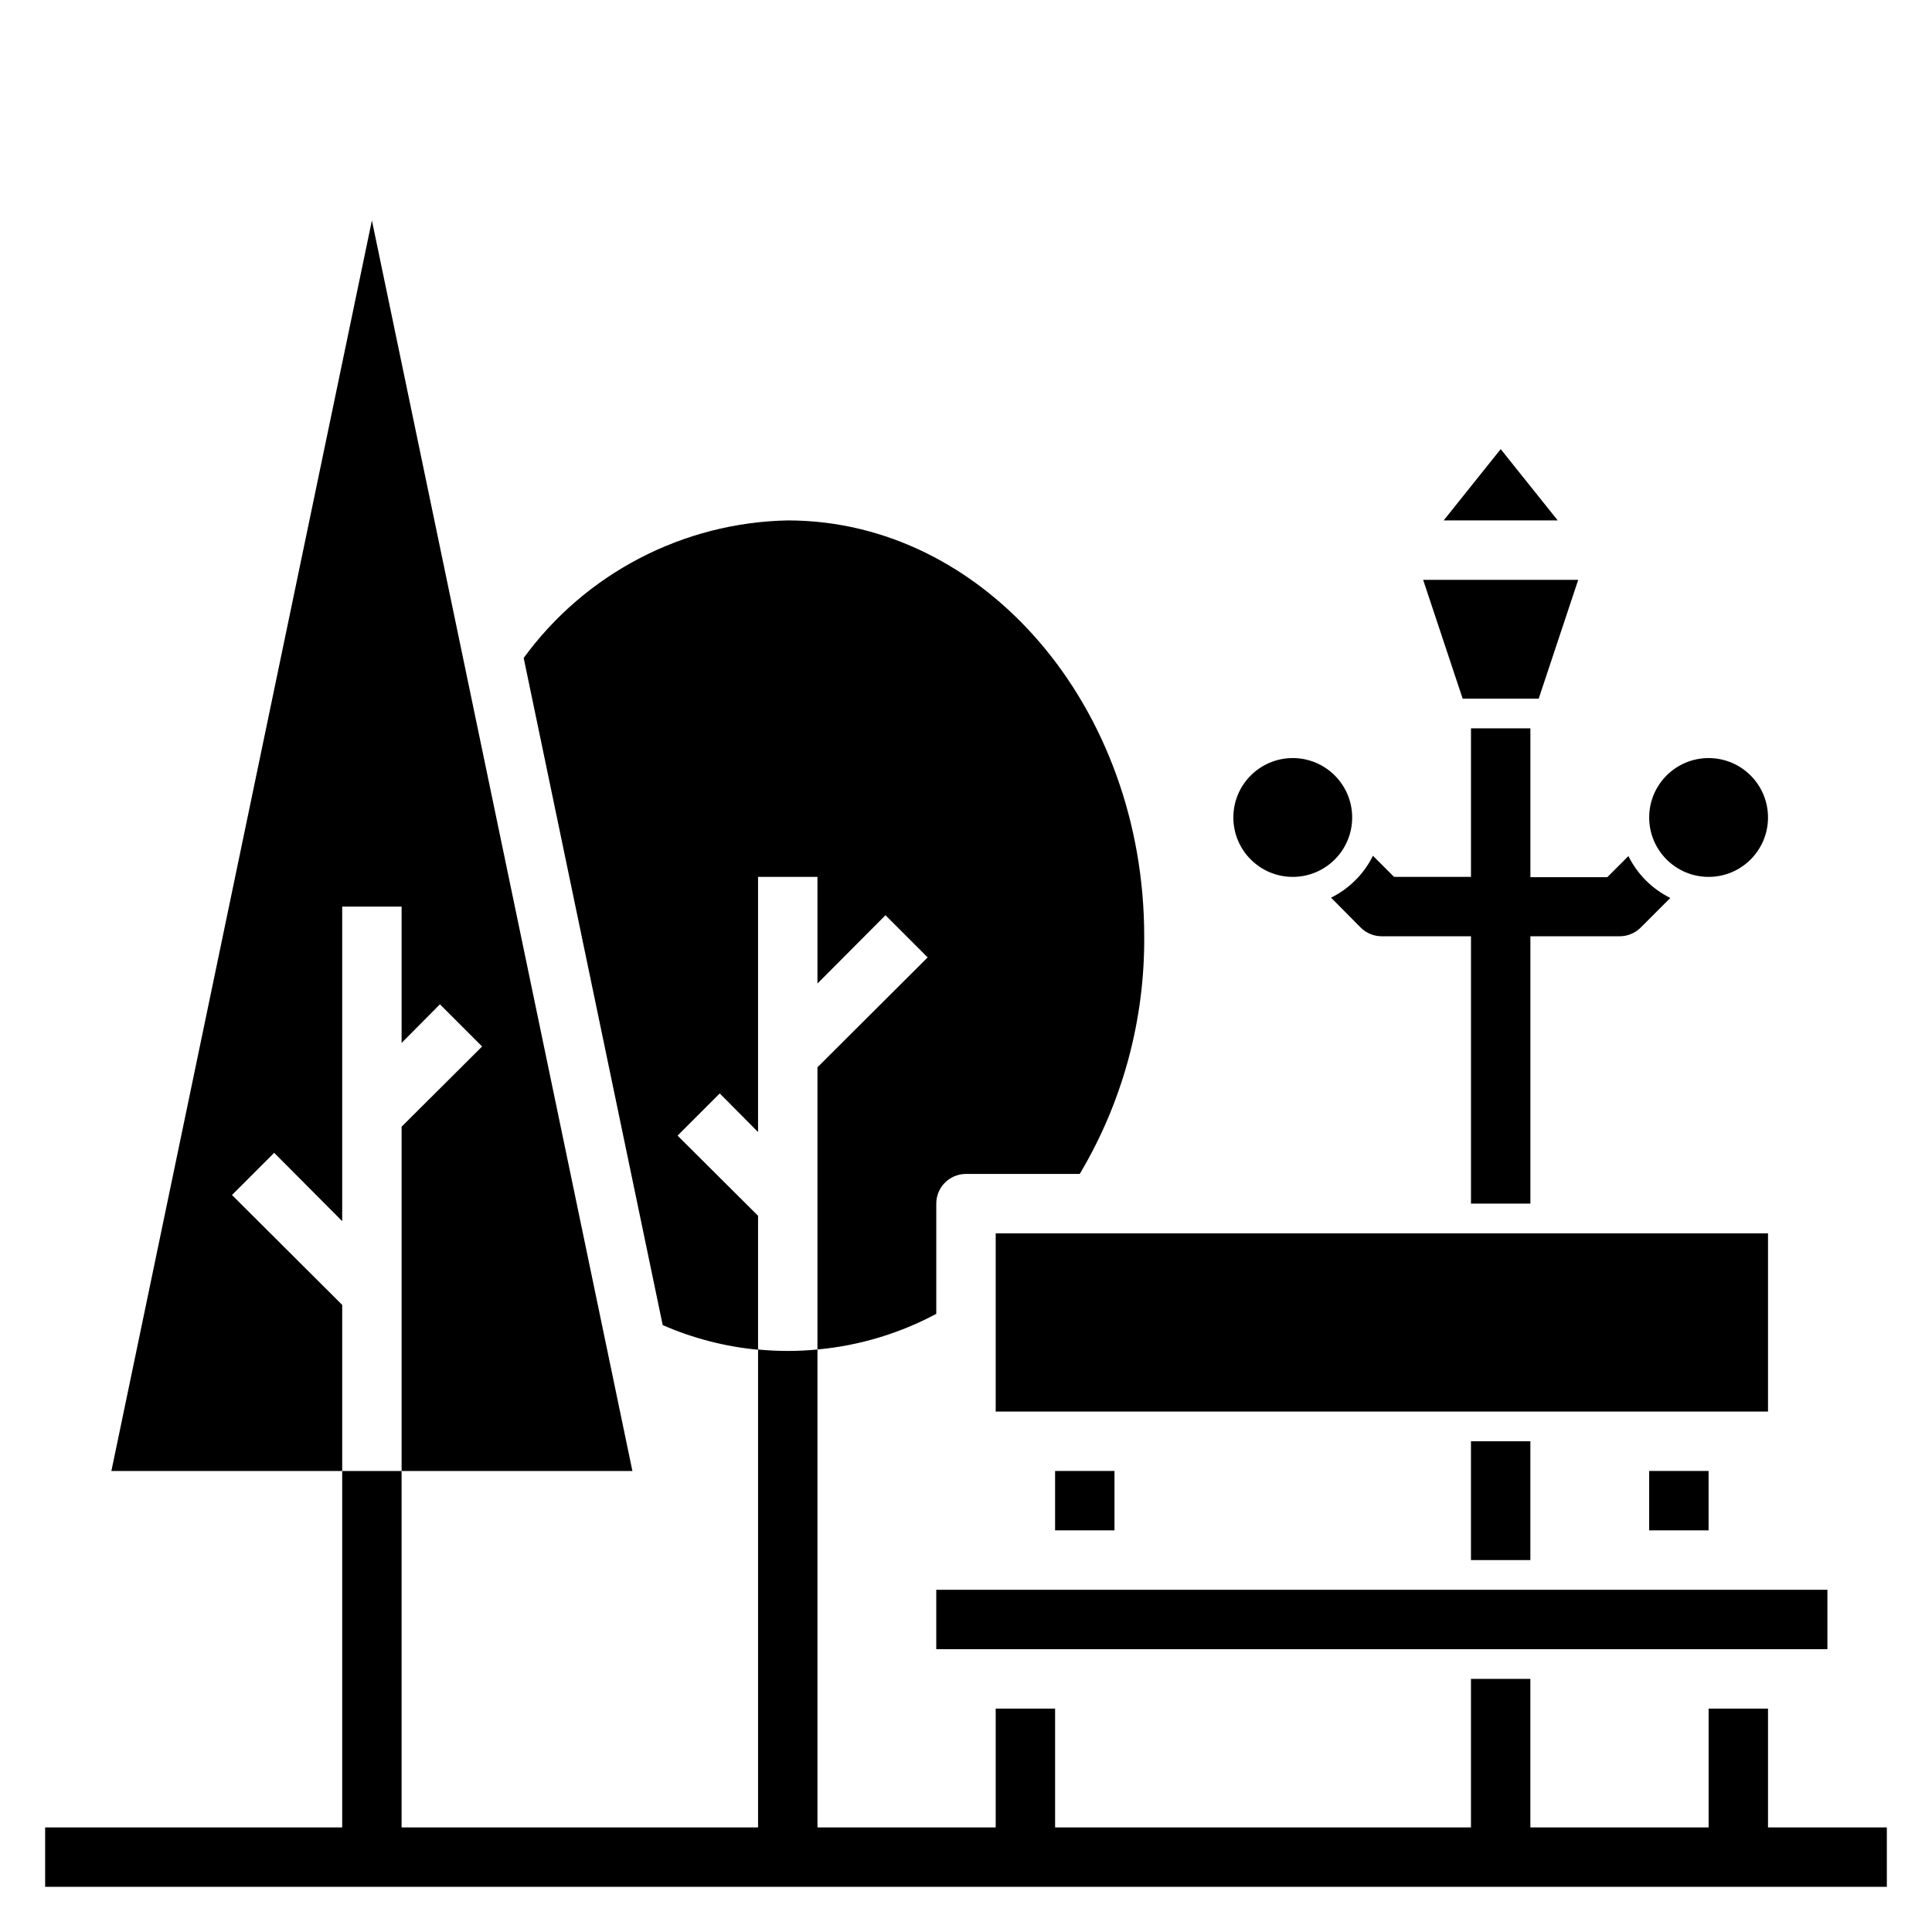
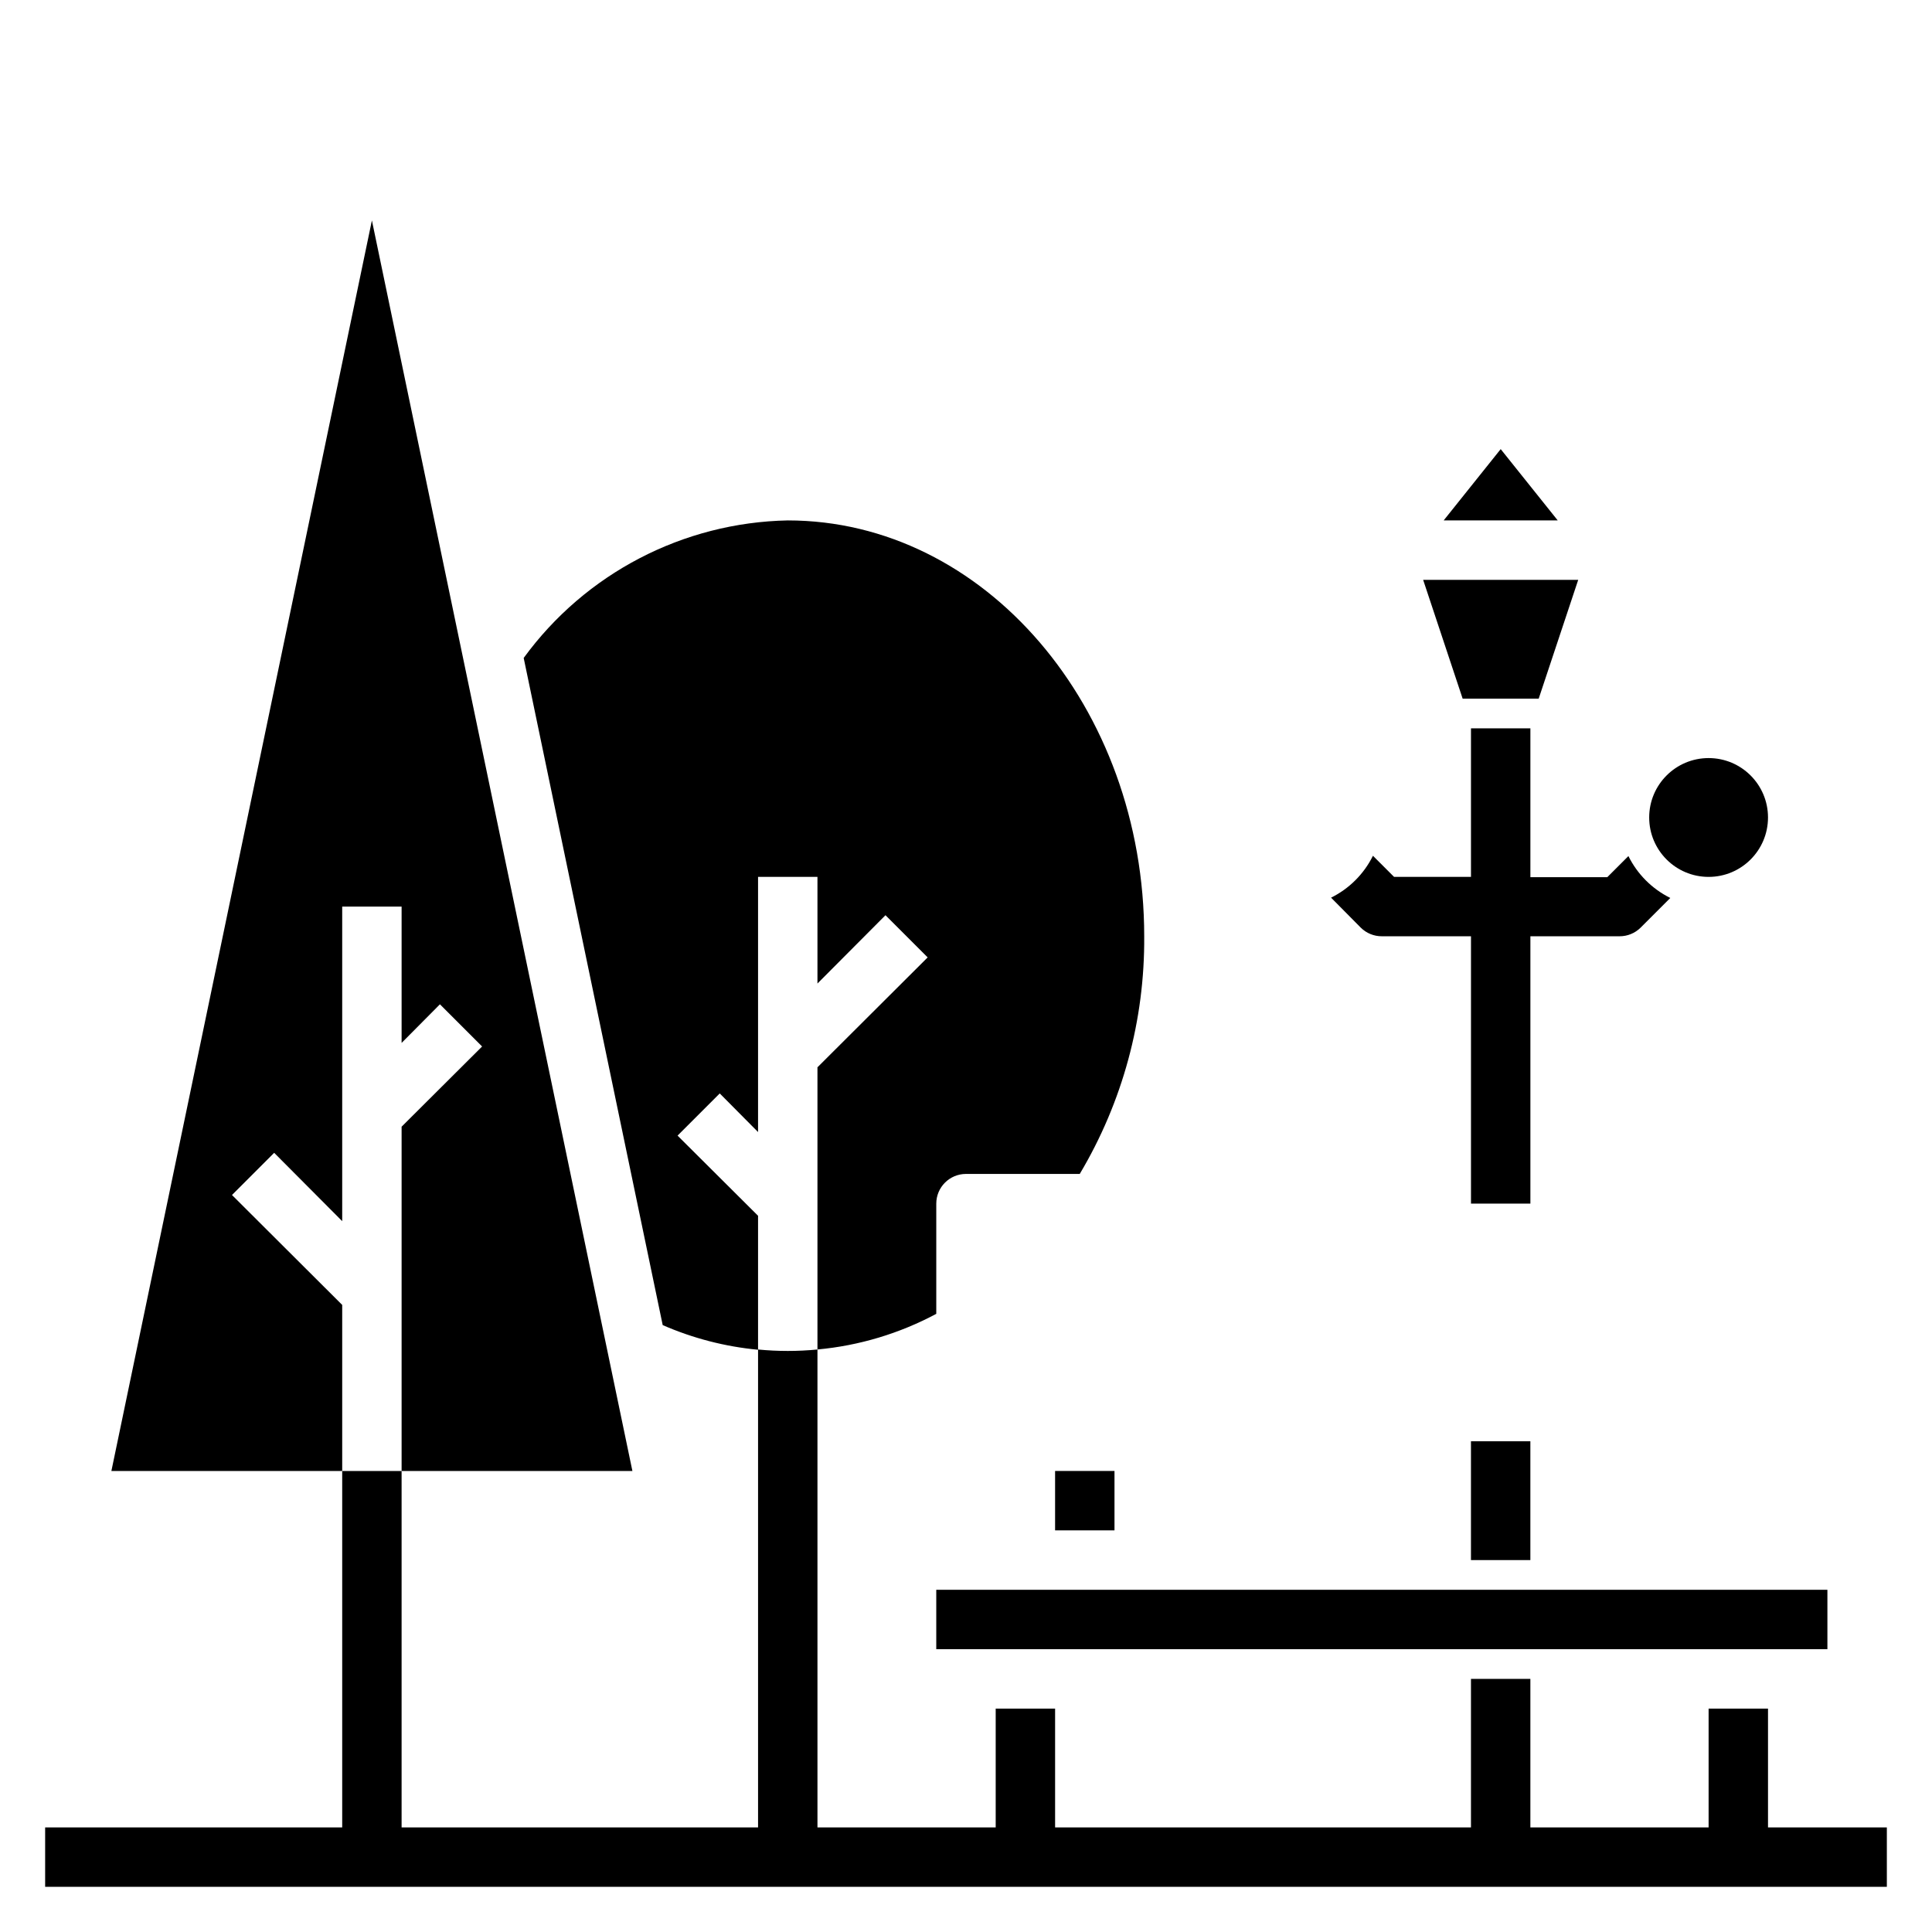
<svg xmlns="http://www.w3.org/2000/svg" fill="#000000" width="800px" height="800px" version="1.1" viewBox="144 144 512 512">
  <g>
    <path d="m551.77 329.15 10.473-31.484h-41.094l10.469 31.484z" />
    <path d="m541.7 263.02-15.113 18.895h30.227z" />
    <path d="m612.54 360.64c0 8.695-7.047 15.746-15.742 15.746-8.695 0-15.746-7.051-15.746-15.746 0-8.695 7.051-15.742 15.746-15.742 8.695 0 15.742 7.047 15.742 15.742" />
-     <path d="m502.34 360.64c0 8.695-7.051 15.746-15.746 15.746-8.695 0-15.742-7.051-15.742-15.746 0-8.695 7.047-15.742 15.742-15.742 8.695 0 15.746 7.047 15.746 15.742" />
    <path d="m423.61 533.82h15.742v15.742h-15.742z" />
-     <path d="m407.87 470.85h204.67v47.23h-204.67z" />
-     <path d="m581.05 533.82h15.742v15.742h-15.742z" />
    <path d="m392.12 565.31h236.16v15.742h-236.16z" />
    <path d="m612.54 628.29v-31.488h-15.742v31.488h-47.234v-39.363h-15.742v39.359l-110.21 0.004v-31.488h-15.742v31.488h-47.234v-126.66c-5.234 0.512-10.508 0.512-15.742 0v126.66h-94.465v-94.465h-15.742v94.465h-78.723v15.742h488.07v-15.742z" />
    <path d="m533.82 525.95h15.742v31.488h-15.742z" />
    <path d="m504.62 389.84c1.484 1.473 3.496 2.293 5.59 2.281h23.617v70.848h15.742v-70.848h23.617c2.094 0.012 4.102-0.809 5.59-2.281l7.871-7.871c-4.816-2.383-8.719-6.281-11.102-11.102l-5.59 5.59h-20.387v-39.438h-15.742v39.359h-20.391l-5.59-5.59c-2.379 4.816-6.281 8.719-11.098 11.102z" />
    <path d="m205.48 460.69 11.18-11.18 18.027 18.109v-83.367h15.742v36.133l10.156-10.234 11.176 11.18-21.332 21.254v91.238h61.164l-69.035-331.41-69.039 331.41h61.168v-44.008z" />
    <path d="m323.56 444.95 11.18-11.18 10.152 10.234v-67.621h15.742v28.262l18.027-18.105 11.18 11.18-29.207 29.125v74.785-0.004c11.023-1.008 21.73-4.223 31.488-9.445v-29.203c0-4.348 3.527-7.875 7.875-7.875h30.148c11.344-19.035 17.25-40.816 17.082-62.977 0-60.773-42.352-110.21-94.465-110.21-27.738 0.547-53.629 14.031-69.98 36.449l36.84 176.8c8.023 3.504 16.555 5.707 25.27 6.531v-35.5z" />
  </g>
</svg>